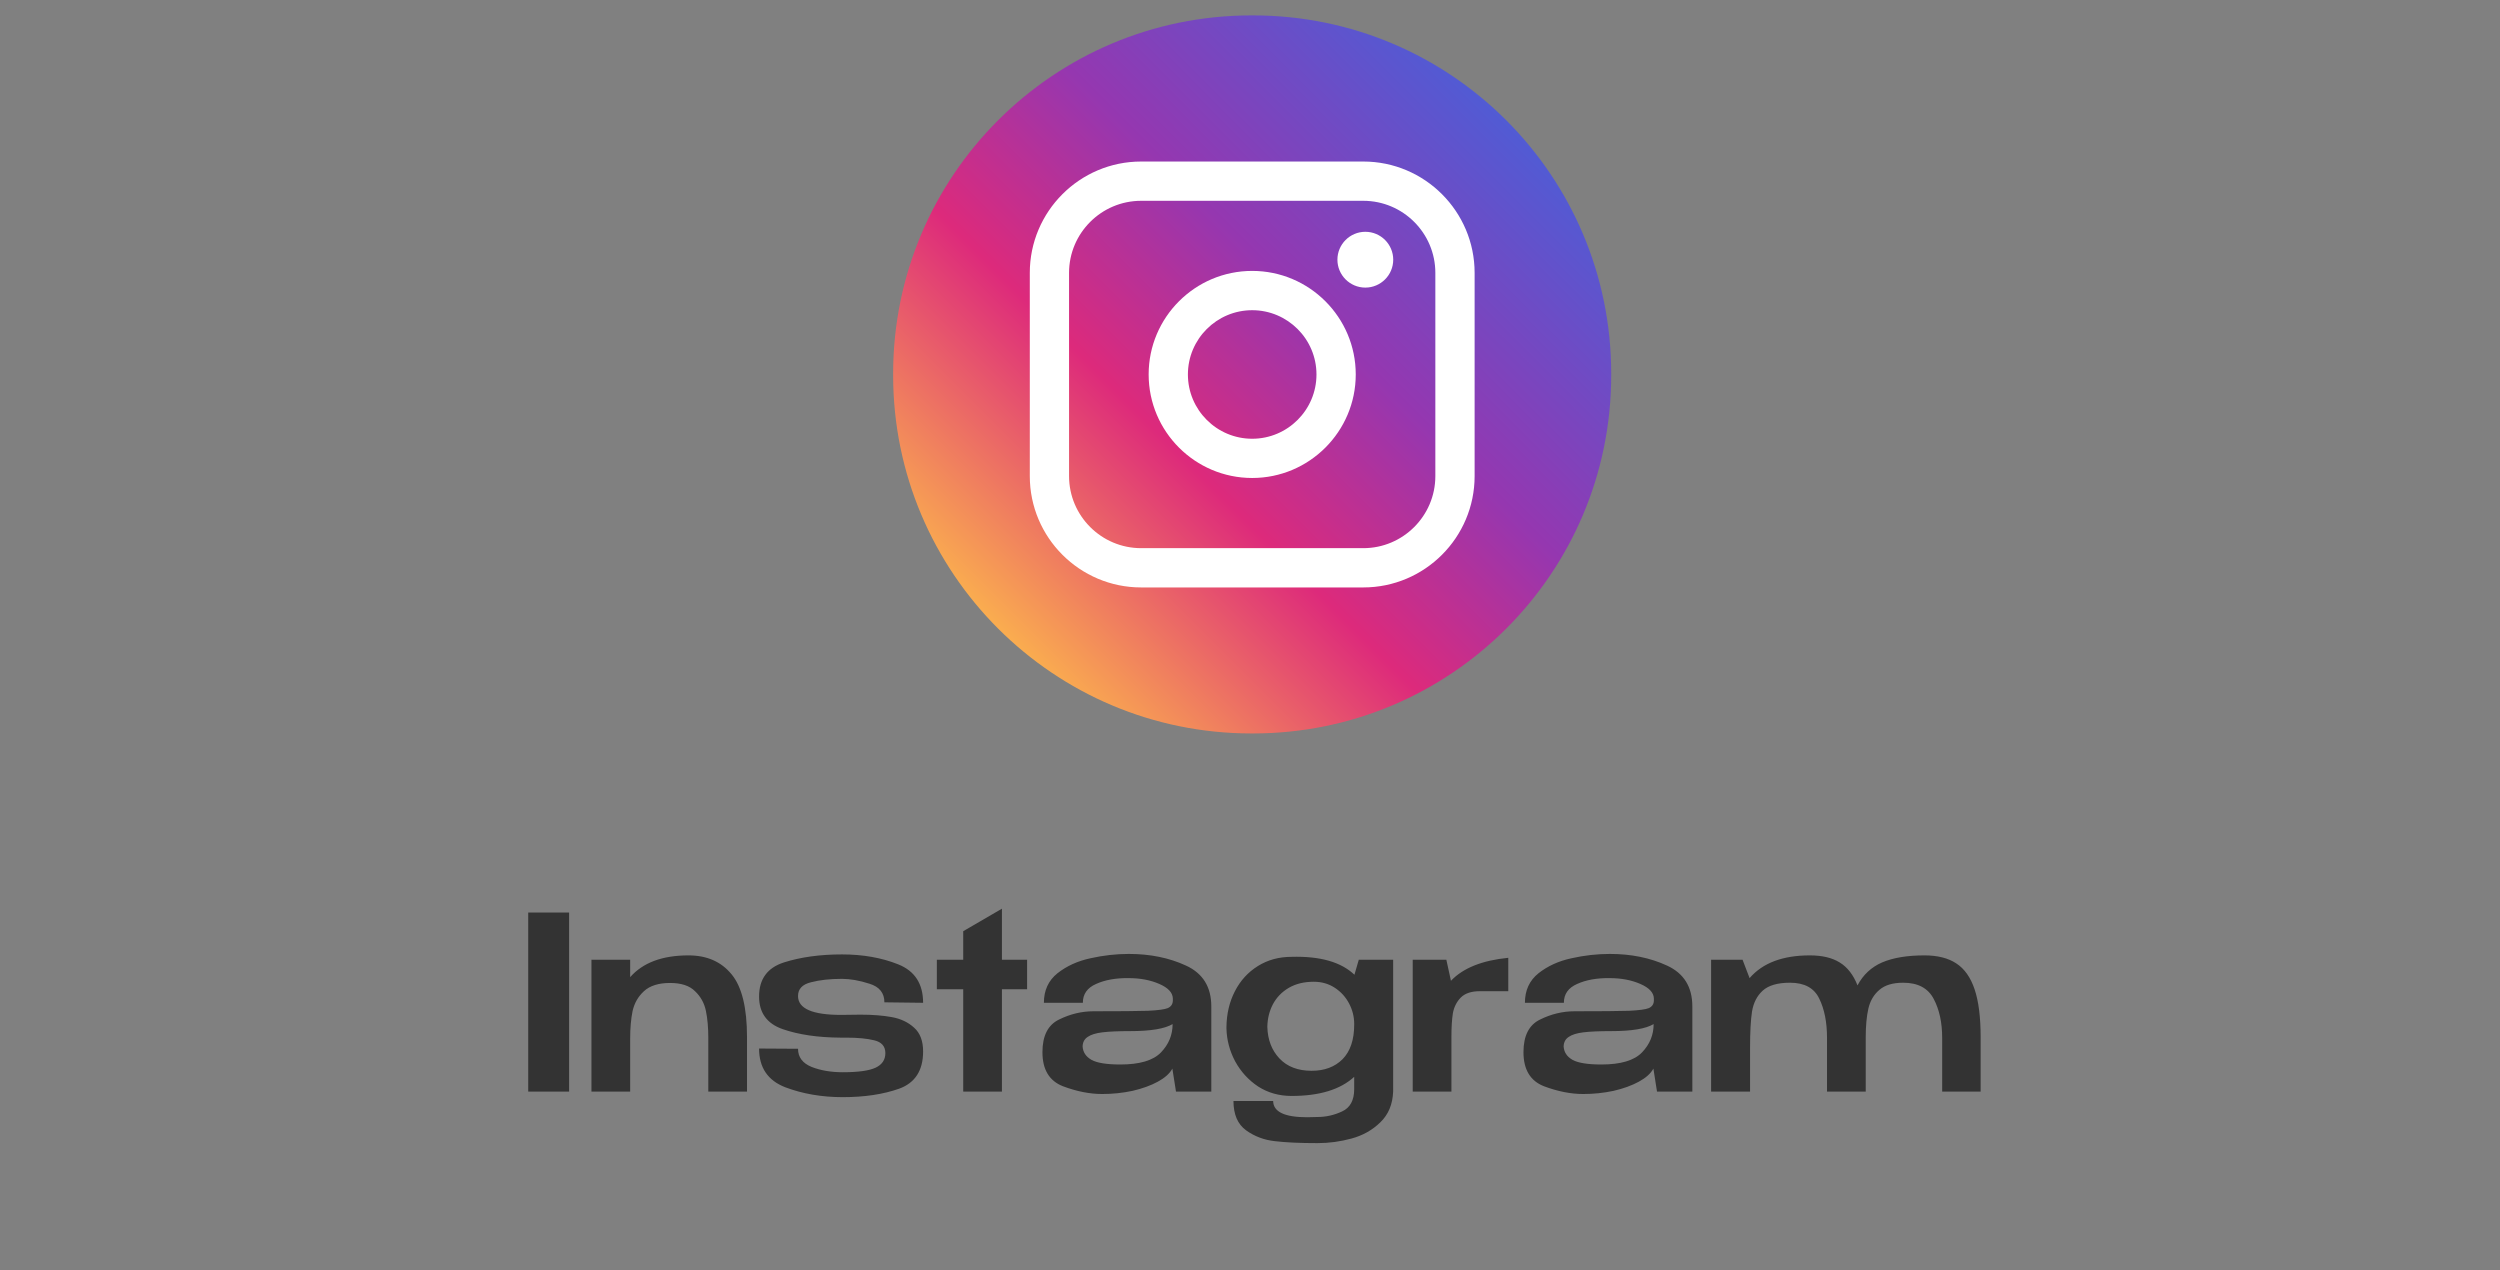
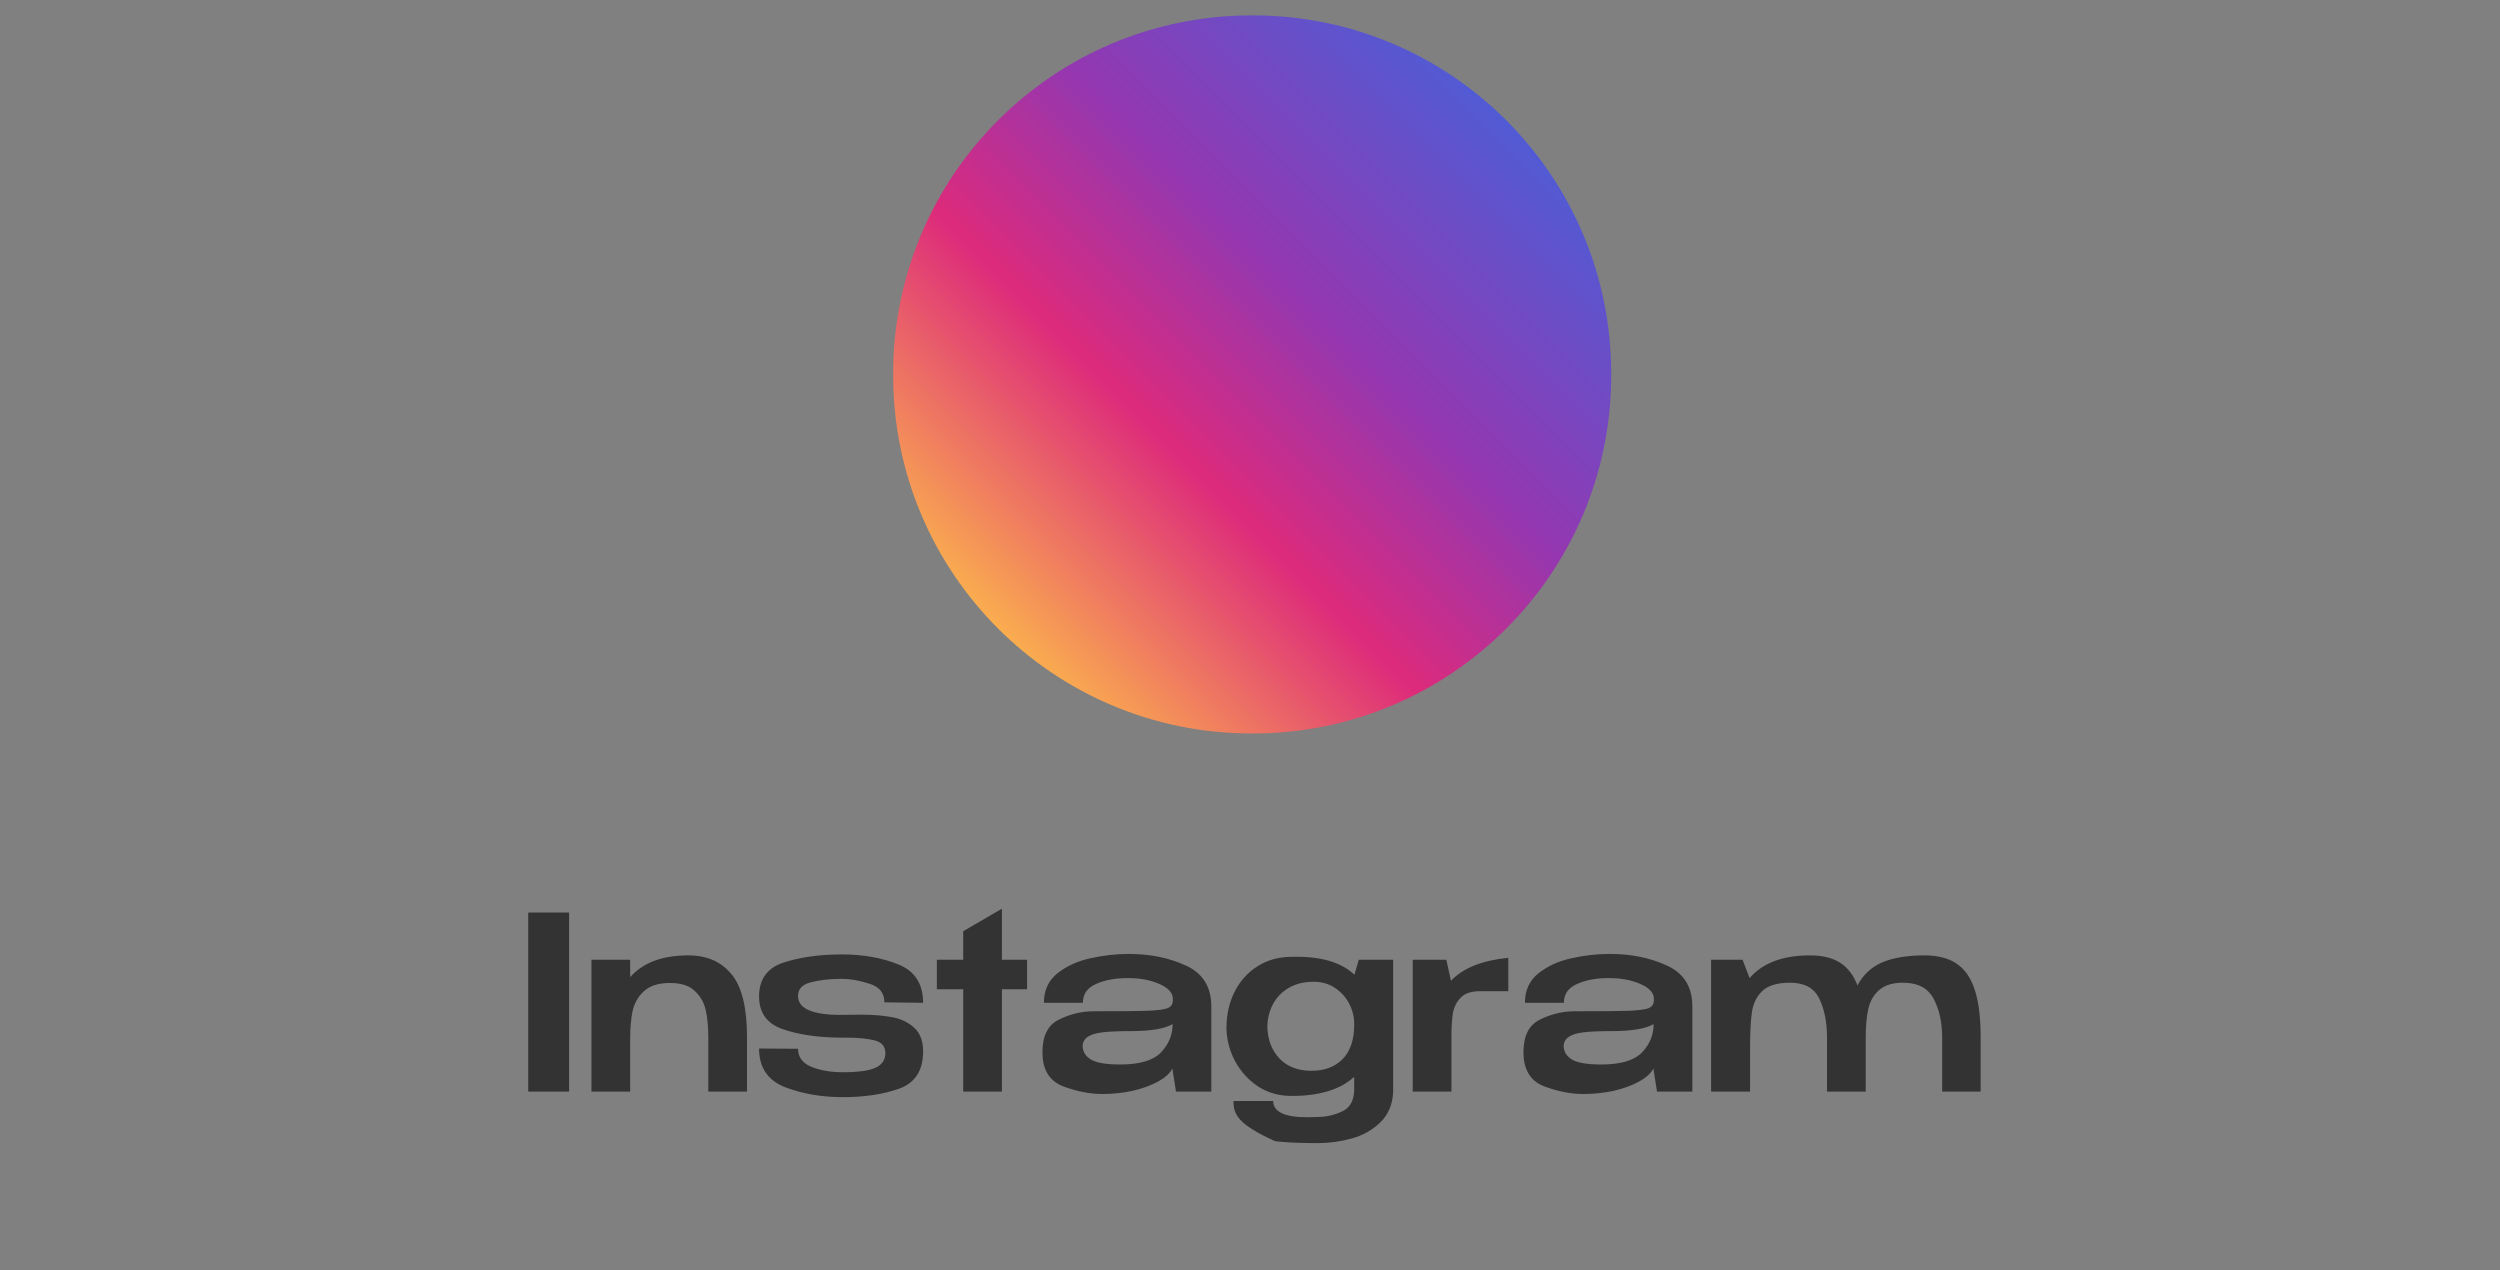
<svg xmlns="http://www.w3.org/2000/svg" width="124" height="63" viewBox="0 0 124 63" fill="none">
  <rect x="0" y="0" width="124" height="63" fill="#808080" stroke="none" />
-   <path d="M28.228 54.143H26.2V45.263H28.228V54.143ZM34.148 47.387C35.06 47.387 35.772 47.699 36.284 48.323C36.796 48.939 37.052 49.979 37.052 51.443V54.143H35.132V51.479C35.132 50.967 35.092 50.519 35.012 50.135C34.932 49.751 34.752 49.427 34.472 49.163C34.2 48.891 33.788 48.755 33.236 48.755C32.668 48.755 32.236 48.891 31.94 49.163C31.652 49.427 31.464 49.755 31.376 50.147C31.296 50.539 31.256 50.999 31.256 51.527V54.143H29.336V47.603H31.256V48.467C31.888 47.747 32.852 47.387 34.148 47.387ZM42.678 50.327C43.27 50.327 43.786 50.367 44.226 50.447C44.674 50.527 45.046 50.703 45.342 50.975C45.638 51.239 45.786 51.631 45.786 52.151C45.786 53.095 45.39 53.711 44.598 53.999C43.806 54.279 42.874 54.419 41.802 54.419C40.762 54.419 39.81 54.255 38.946 53.927C38.082 53.591 37.65 52.951 37.65 52.007L39.582 52.019C39.582 52.435 39.806 52.735 40.254 52.919C40.702 53.095 41.218 53.183 41.802 53.183C42.57 53.183 43.114 53.107 43.434 52.955C43.754 52.803 43.914 52.563 43.914 52.235C43.914 51.899 43.73 51.687 43.362 51.599C43.002 51.511 42.542 51.467 41.982 51.467H41.682C40.562 51.459 39.61 51.319 38.826 51.047C38.042 50.775 37.65 50.235 37.65 49.427C37.65 48.563 38.062 47.999 38.886 47.735C39.718 47.471 40.678 47.339 41.766 47.339C42.798 47.339 43.726 47.503 44.55 47.831C45.374 48.159 45.786 48.795 45.786 49.739L43.866 49.715C43.866 49.251 43.618 48.943 43.122 48.791C42.626 48.631 42.17 48.551 41.754 48.551C41.17 48.551 40.662 48.607 40.23 48.719C39.798 48.823 39.582 49.051 39.582 49.403C39.582 50.027 40.294 50.339 41.718 50.339L42.678 50.327ZM49.696 47.603H50.944V49.067H49.696V54.143H47.776V49.067H46.468V47.603H47.776V46.187L49.696 45.071V47.603ZM55.989 47.315C57.045 47.315 57.989 47.507 58.821 47.891C59.661 48.275 60.081 48.951 60.081 49.919V54.143H58.329L58.149 53.003C58.021 53.243 57.781 53.459 57.429 53.651C57.077 53.843 56.657 53.995 56.169 54.107C55.681 54.211 55.181 54.263 54.669 54.263C54.053 54.263 53.405 54.135 52.725 53.879C52.045 53.615 51.705 53.051 51.705 52.187C51.705 51.371 51.981 50.831 52.533 50.567C53.085 50.295 53.653 50.159 54.237 50.159C55.541 50.159 56.441 50.151 56.937 50.135C57.441 50.111 57.769 50.067 57.921 50.003C58.081 49.931 58.165 49.811 58.173 49.643V49.523C58.165 49.235 57.941 48.995 57.501 48.803C57.061 48.611 56.553 48.515 55.977 48.515C55.345 48.507 54.809 48.603 54.369 48.803C53.929 48.995 53.709 49.307 53.709 49.739H51.777C51.777 49.123 52.001 48.635 52.449 48.275C52.905 47.915 53.449 47.667 54.081 47.531C54.721 47.387 55.357 47.315 55.989 47.315ZM55.569 52.799C56.529 52.799 57.201 52.599 57.585 52.199C57.969 51.799 58.161 51.331 58.161 50.795C57.769 51.027 57.073 51.143 56.073 51.143C55.481 51.143 55.017 51.163 54.681 51.203C54.353 51.243 54.109 51.319 53.949 51.431C53.789 51.535 53.705 51.691 53.697 51.899C53.713 52.187 53.861 52.411 54.141 52.571C54.421 52.723 54.897 52.799 55.569 52.799ZM69.1 47.603V54.143C69.076 54.775 68.864 55.283 68.464 55.667C68.072 56.051 67.596 56.319 67.036 56.471C66.484 56.623 65.92 56.699 65.344 56.699C64.48 56.699 63.78 56.667 63.244 56.603C62.708 56.547 62.228 56.367 61.804 56.063C61.388 55.759 61.18 55.275 61.18 54.611H63.148C63.156 55.147 63.716 55.415 64.828 55.415L65.344 55.403C65.768 55.403 66.176 55.311 66.568 55.127C66.968 54.943 67.168 54.575 67.168 54.023V53.411C66.48 54.043 65.444 54.359 64.06 54.359C63.444 54.359 62.892 54.203 62.404 53.891C61.924 53.571 61.544 53.155 61.264 52.643C60.992 52.131 60.848 51.591 60.832 51.023V50.975V50.939C60.84 50.283 60.98 49.691 61.252 49.163C61.524 48.635 61.904 48.219 62.392 47.915C62.88 47.611 63.436 47.459 64.06 47.459C65.476 47.419 66.516 47.715 67.18 48.347L67.396 47.603H69.1ZM65.056 53.111C65.696 53.111 66.208 52.919 66.592 52.535C66.976 52.143 67.168 51.571 67.168 50.819V50.783C67.168 50.431 67.084 50.095 66.916 49.775C66.748 49.455 66.512 49.195 66.208 48.995C65.904 48.795 65.556 48.695 65.164 48.695C64.684 48.695 64.272 48.795 63.928 48.995C63.584 49.195 63.32 49.467 63.136 49.811C62.96 50.147 62.868 50.519 62.86 50.927C62.876 51.567 63.076 52.091 63.46 52.499C63.844 52.907 64.376 53.111 65.056 53.111ZM71.967 48.647C72.567 48.015 73.515 47.635 74.811 47.507V49.163H73.407C72.975 49.163 72.655 49.271 72.447 49.487C72.247 49.695 72.119 49.951 72.063 50.255C72.015 50.559 71.991 50.947 71.991 51.419V54.143H70.071V47.603H71.739L71.967 48.647ZM79.848 47.315C80.904 47.315 81.848 47.507 82.68 47.891C83.52 48.275 83.94 48.951 83.94 49.919V54.143H82.188L82.008 53.003C81.88 53.243 81.64 53.459 81.288 53.651C80.936 53.843 80.516 53.995 80.028 54.107C79.54 54.211 79.04 54.263 78.528 54.263C77.912 54.263 77.264 54.135 76.584 53.879C75.904 53.615 75.564 53.051 75.564 52.187C75.564 51.371 75.84 50.831 76.392 50.567C76.944 50.295 77.512 50.159 78.096 50.159C79.4 50.159 80.3 50.151 80.796 50.135C81.3 50.111 81.628 50.067 81.78 50.003C81.94 49.931 82.024 49.811 82.032 49.643V49.523C82.024 49.235 81.8 48.995 81.36 48.803C80.92 48.611 80.412 48.515 79.836 48.515C79.204 48.507 78.668 48.603 78.228 48.803C77.788 48.995 77.568 49.307 77.568 49.739H75.636C75.636 49.123 75.86 48.635 76.308 48.275C76.764 47.915 77.308 47.667 77.94 47.531C78.58 47.387 79.216 47.315 79.848 47.315ZM79.428 52.799C80.388 52.799 81.06 52.599 81.444 52.199C81.828 51.799 82.02 51.331 82.02 50.795C81.628 51.027 80.932 51.143 79.932 51.143C79.34 51.143 78.876 51.163 78.54 51.203C78.212 51.243 77.968 51.319 77.808 51.431C77.648 51.535 77.564 51.691 77.556 51.899C77.572 52.187 77.72 52.411 78 52.571C78.28 52.723 78.756 52.799 79.428 52.799ZM95.456 47.387C96.103 47.387 96.627 47.519 97.028 47.783C97.436 48.047 97.74 48.475 97.939 49.067C98.139 49.659 98.24 50.451 98.24 51.443V54.143H96.332V51.479C96.332 50.719 96.192 50.075 95.912 49.547C95.632 49.011 95.127 48.743 94.4 48.743C93.879 48.743 93.484 48.863 93.212 49.103C92.939 49.335 92.76 49.643 92.671 50.027C92.584 50.411 92.54 50.883 92.54 51.443V54.143H90.62V51.479C90.62 50.703 90.492 50.055 90.236 49.535C89.987 49.007 89.504 48.743 88.784 48.743C88.168 48.743 87.716 48.875 87.427 49.139C87.147 49.395 86.972 49.739 86.9 50.171C86.835 50.595 86.803 51.199 86.803 51.983V54.143H84.871V47.603H86.431L86.779 48.515C87.427 47.763 88.424 47.387 89.767 47.387C90.376 47.387 90.868 47.503 91.243 47.735C91.627 47.967 91.924 48.347 92.132 48.875C92.412 48.347 92.82 47.967 93.356 47.735C93.9 47.503 94.6 47.387 95.456 47.387Z" fill="#333333" />
+   <path d="M28.228 54.143H26.2V45.263H28.228V54.143ZM34.148 47.387C35.06 47.387 35.772 47.699 36.284 48.323C36.796 48.939 37.052 49.979 37.052 51.443V54.143H35.132V51.479C35.132 50.967 35.092 50.519 35.012 50.135C34.932 49.751 34.752 49.427 34.472 49.163C34.2 48.891 33.788 48.755 33.236 48.755C32.668 48.755 32.236 48.891 31.94 49.163C31.652 49.427 31.464 49.755 31.376 50.147C31.296 50.539 31.256 50.999 31.256 51.527V54.143H29.336V47.603H31.256V48.467C31.888 47.747 32.852 47.387 34.148 47.387ZM42.678 50.327C43.27 50.327 43.786 50.367 44.226 50.447C44.674 50.527 45.046 50.703 45.342 50.975C45.638 51.239 45.786 51.631 45.786 52.151C45.786 53.095 45.39 53.711 44.598 53.999C43.806 54.279 42.874 54.419 41.802 54.419C40.762 54.419 39.81 54.255 38.946 53.927C38.082 53.591 37.65 52.951 37.65 52.007L39.582 52.019C39.582 52.435 39.806 52.735 40.254 52.919C40.702 53.095 41.218 53.183 41.802 53.183C42.57 53.183 43.114 53.107 43.434 52.955C43.754 52.803 43.914 52.563 43.914 52.235C43.914 51.899 43.73 51.687 43.362 51.599C43.002 51.511 42.542 51.467 41.982 51.467H41.682C40.562 51.459 39.61 51.319 38.826 51.047C38.042 50.775 37.65 50.235 37.65 49.427C37.65 48.563 38.062 47.999 38.886 47.735C39.718 47.471 40.678 47.339 41.766 47.339C42.798 47.339 43.726 47.503 44.55 47.831C45.374 48.159 45.786 48.795 45.786 49.739L43.866 49.715C43.866 49.251 43.618 48.943 43.122 48.791C42.626 48.631 42.17 48.551 41.754 48.551C41.17 48.551 40.662 48.607 40.23 48.719C39.798 48.823 39.582 49.051 39.582 49.403C39.582 50.027 40.294 50.339 41.718 50.339L42.678 50.327ZM49.696 47.603H50.944V49.067H49.696V54.143H47.776V49.067H46.468V47.603H47.776V46.187L49.696 45.071V47.603ZM55.989 47.315C57.045 47.315 57.989 47.507 58.821 47.891C59.661 48.275 60.081 48.951 60.081 49.919V54.143H58.329L58.149 53.003C58.021 53.243 57.781 53.459 57.429 53.651C57.077 53.843 56.657 53.995 56.169 54.107C55.681 54.211 55.181 54.263 54.669 54.263C54.053 54.263 53.405 54.135 52.725 53.879C52.045 53.615 51.705 53.051 51.705 52.187C51.705 51.371 51.981 50.831 52.533 50.567C53.085 50.295 53.653 50.159 54.237 50.159C55.541 50.159 56.441 50.151 56.937 50.135C57.441 50.111 57.769 50.067 57.921 50.003C58.081 49.931 58.165 49.811 58.173 49.643V49.523C58.165 49.235 57.941 48.995 57.501 48.803C57.061 48.611 56.553 48.515 55.977 48.515C55.345 48.507 54.809 48.603 54.369 48.803C53.929 48.995 53.709 49.307 53.709 49.739H51.777C51.777 49.123 52.001 48.635 52.449 48.275C52.905 47.915 53.449 47.667 54.081 47.531C54.721 47.387 55.357 47.315 55.989 47.315ZM55.569 52.799C56.529 52.799 57.201 52.599 57.585 52.199C57.969 51.799 58.161 51.331 58.161 50.795C57.769 51.027 57.073 51.143 56.073 51.143C55.481 51.143 55.017 51.163 54.681 51.203C54.353 51.243 54.109 51.319 53.949 51.431C53.789 51.535 53.705 51.691 53.697 51.899C53.713 52.187 53.861 52.411 54.141 52.571C54.421 52.723 54.897 52.799 55.569 52.799ZM69.1 47.603V54.143C69.076 54.775 68.864 55.283 68.464 55.667C68.072 56.051 67.596 56.319 67.036 56.471C66.484 56.623 65.92 56.699 65.344 56.699C64.48 56.699 63.78 56.667 63.244 56.603C61.388 55.759 61.18 55.275 61.18 54.611H63.148C63.156 55.147 63.716 55.415 64.828 55.415L65.344 55.403C65.768 55.403 66.176 55.311 66.568 55.127C66.968 54.943 67.168 54.575 67.168 54.023V53.411C66.48 54.043 65.444 54.359 64.06 54.359C63.444 54.359 62.892 54.203 62.404 53.891C61.924 53.571 61.544 53.155 61.264 52.643C60.992 52.131 60.848 51.591 60.832 51.023V50.975V50.939C60.84 50.283 60.98 49.691 61.252 49.163C61.524 48.635 61.904 48.219 62.392 47.915C62.88 47.611 63.436 47.459 64.06 47.459C65.476 47.419 66.516 47.715 67.18 48.347L67.396 47.603H69.1ZM65.056 53.111C65.696 53.111 66.208 52.919 66.592 52.535C66.976 52.143 67.168 51.571 67.168 50.819V50.783C67.168 50.431 67.084 50.095 66.916 49.775C66.748 49.455 66.512 49.195 66.208 48.995C65.904 48.795 65.556 48.695 65.164 48.695C64.684 48.695 64.272 48.795 63.928 48.995C63.584 49.195 63.32 49.467 63.136 49.811C62.96 50.147 62.868 50.519 62.86 50.927C62.876 51.567 63.076 52.091 63.46 52.499C63.844 52.907 64.376 53.111 65.056 53.111ZM71.967 48.647C72.567 48.015 73.515 47.635 74.811 47.507V49.163H73.407C72.975 49.163 72.655 49.271 72.447 49.487C72.247 49.695 72.119 49.951 72.063 50.255C72.015 50.559 71.991 50.947 71.991 51.419V54.143H70.071V47.603H71.739L71.967 48.647ZM79.848 47.315C80.904 47.315 81.848 47.507 82.68 47.891C83.52 48.275 83.94 48.951 83.94 49.919V54.143H82.188L82.008 53.003C81.88 53.243 81.64 53.459 81.288 53.651C80.936 53.843 80.516 53.995 80.028 54.107C79.54 54.211 79.04 54.263 78.528 54.263C77.912 54.263 77.264 54.135 76.584 53.879C75.904 53.615 75.564 53.051 75.564 52.187C75.564 51.371 75.84 50.831 76.392 50.567C76.944 50.295 77.512 50.159 78.096 50.159C79.4 50.159 80.3 50.151 80.796 50.135C81.3 50.111 81.628 50.067 81.78 50.003C81.94 49.931 82.024 49.811 82.032 49.643V49.523C82.024 49.235 81.8 48.995 81.36 48.803C80.92 48.611 80.412 48.515 79.836 48.515C79.204 48.507 78.668 48.603 78.228 48.803C77.788 48.995 77.568 49.307 77.568 49.739H75.636C75.636 49.123 75.86 48.635 76.308 48.275C76.764 47.915 77.308 47.667 77.94 47.531C78.58 47.387 79.216 47.315 79.848 47.315ZM79.428 52.799C80.388 52.799 81.06 52.599 81.444 52.199C81.828 51.799 82.02 51.331 82.02 50.795C81.628 51.027 80.932 51.143 79.932 51.143C79.34 51.143 78.876 51.163 78.54 51.203C78.212 51.243 77.968 51.319 77.808 51.431C77.648 51.535 77.564 51.691 77.556 51.899C77.572 52.187 77.72 52.411 78 52.571C78.28 52.723 78.756 52.799 79.428 52.799ZM95.456 47.387C96.103 47.387 96.627 47.519 97.028 47.783C97.436 48.047 97.74 48.475 97.939 49.067C98.139 49.659 98.24 50.451 98.24 51.443V54.143H96.332V51.479C96.332 50.719 96.192 50.075 95.912 49.547C95.632 49.011 95.127 48.743 94.4 48.743C93.879 48.743 93.484 48.863 93.212 49.103C92.939 49.335 92.76 49.643 92.671 50.027C92.584 50.411 92.54 50.883 92.54 51.443V54.143H90.62V51.479C90.62 50.703 90.492 50.055 90.236 49.535C89.987 49.007 89.504 48.743 88.784 48.743C88.168 48.743 87.716 48.875 87.427 49.139C87.147 49.395 86.972 49.739 86.9 50.171C86.835 50.595 86.803 51.199 86.803 51.983V54.143H84.871V47.603H86.431L86.779 48.515C87.427 47.763 88.424 47.387 89.767 47.387C90.376 47.387 90.868 47.503 91.243 47.735C91.627 47.967 91.924 48.347 92.132 48.875C92.412 48.347 92.82 47.967 93.356 47.735C93.9 47.503 94.6 47.387 95.456 47.387Z" fill="#333333" />
  <path d="M62.149 0.764H62.068C52.255 0.764 44.3 8.718 44.3 18.531V18.612C44.3 28.425 52.255 36.379 62.068 36.379H62.149C71.962 36.379 79.916 28.425 79.916 18.612V18.531C79.916 8.718 71.962 0.764 62.149 0.764Z" fill="url(#paint0_linear_2085_140)" />
-   <path d="M67.62 8.012H56.599C53.554 8.012 51.078 10.489 51.078 13.533V23.615C51.078 26.66 53.554 29.137 56.599 29.137H67.62C70.664 29.137 73.141 26.66 73.141 23.615V13.533C73.141 10.489 70.664 8.012 67.62 8.012ZM53.025 13.533C53.025 11.563 54.629 9.96 56.599 9.96H67.62C69.59 9.96 71.193 11.563 71.193 13.533V23.615C71.193 25.586 69.59 27.189 67.62 27.189H56.599C54.629 27.189 53.025 25.586 53.025 23.615V13.533Z" fill="white" />
-   <path d="M62.109 23.708C64.94 23.708 67.245 21.405 67.245 18.572C67.245 15.74 64.941 13.437 62.109 13.437C59.276 13.437 56.973 15.74 56.973 18.572C56.973 21.405 59.276 23.708 62.109 23.708ZM62.109 15.386C63.867 15.386 65.297 16.816 65.297 18.574C65.297 20.332 63.867 21.762 62.109 21.762C60.35 21.762 58.92 20.332 58.92 18.574C58.92 16.816 60.35 15.386 62.109 15.386Z" fill="white" />
-   <path d="M67.72 14.265C68.483 14.265 69.104 13.645 69.104 12.881C69.104 12.117 68.484 11.497 67.72 11.497C66.957 11.497 66.336 12.117 66.336 12.881C66.336 13.645 66.957 14.265 67.72 14.265Z" fill="white" />
  <defs>
    <linearGradient id="paint0_linear_2085_140" x1="49.504" y1="31.176" x2="74.713" y2="5.968" gradientUnits="userSpaceOnUse">
      <stop stop-color="#FAAD4F" />
      <stop offset="0.35" stop-color="#DD2A7B" />
      <stop offset="0.62" stop-color="#9537B0" />
      <stop offset="1" stop-color="#515BD4" />
    </linearGradient>
  </defs>
</svg>